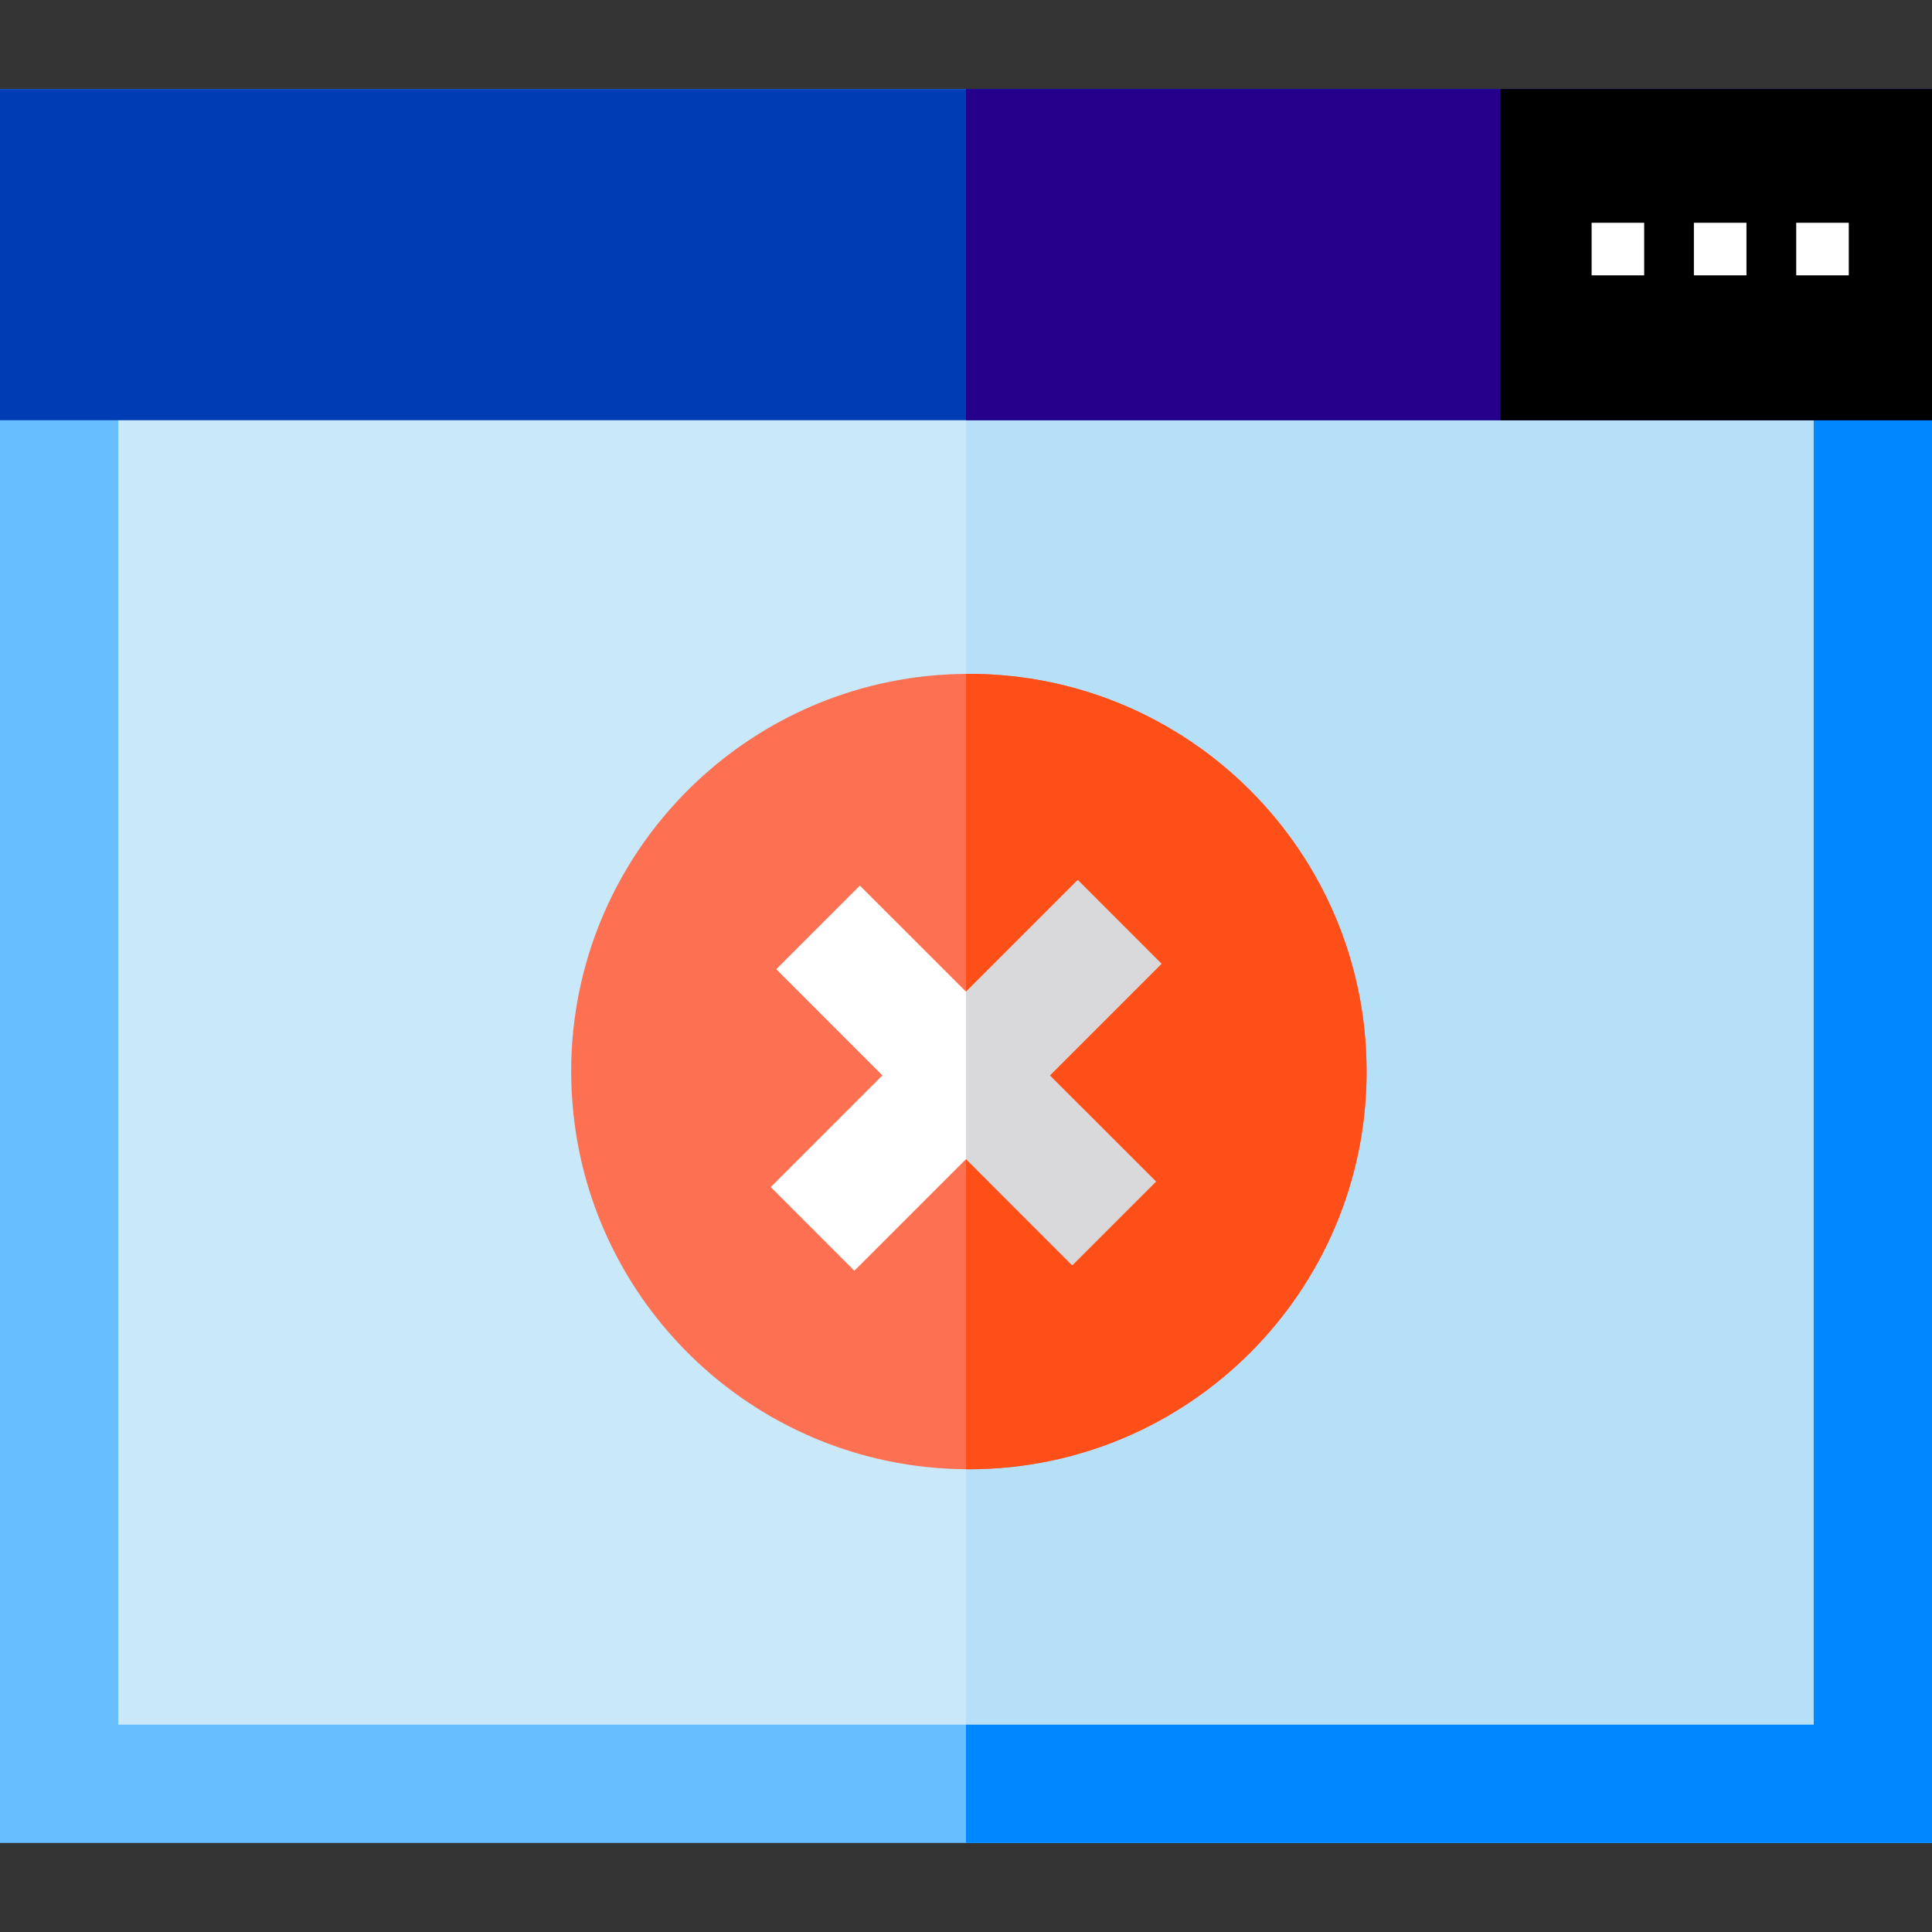
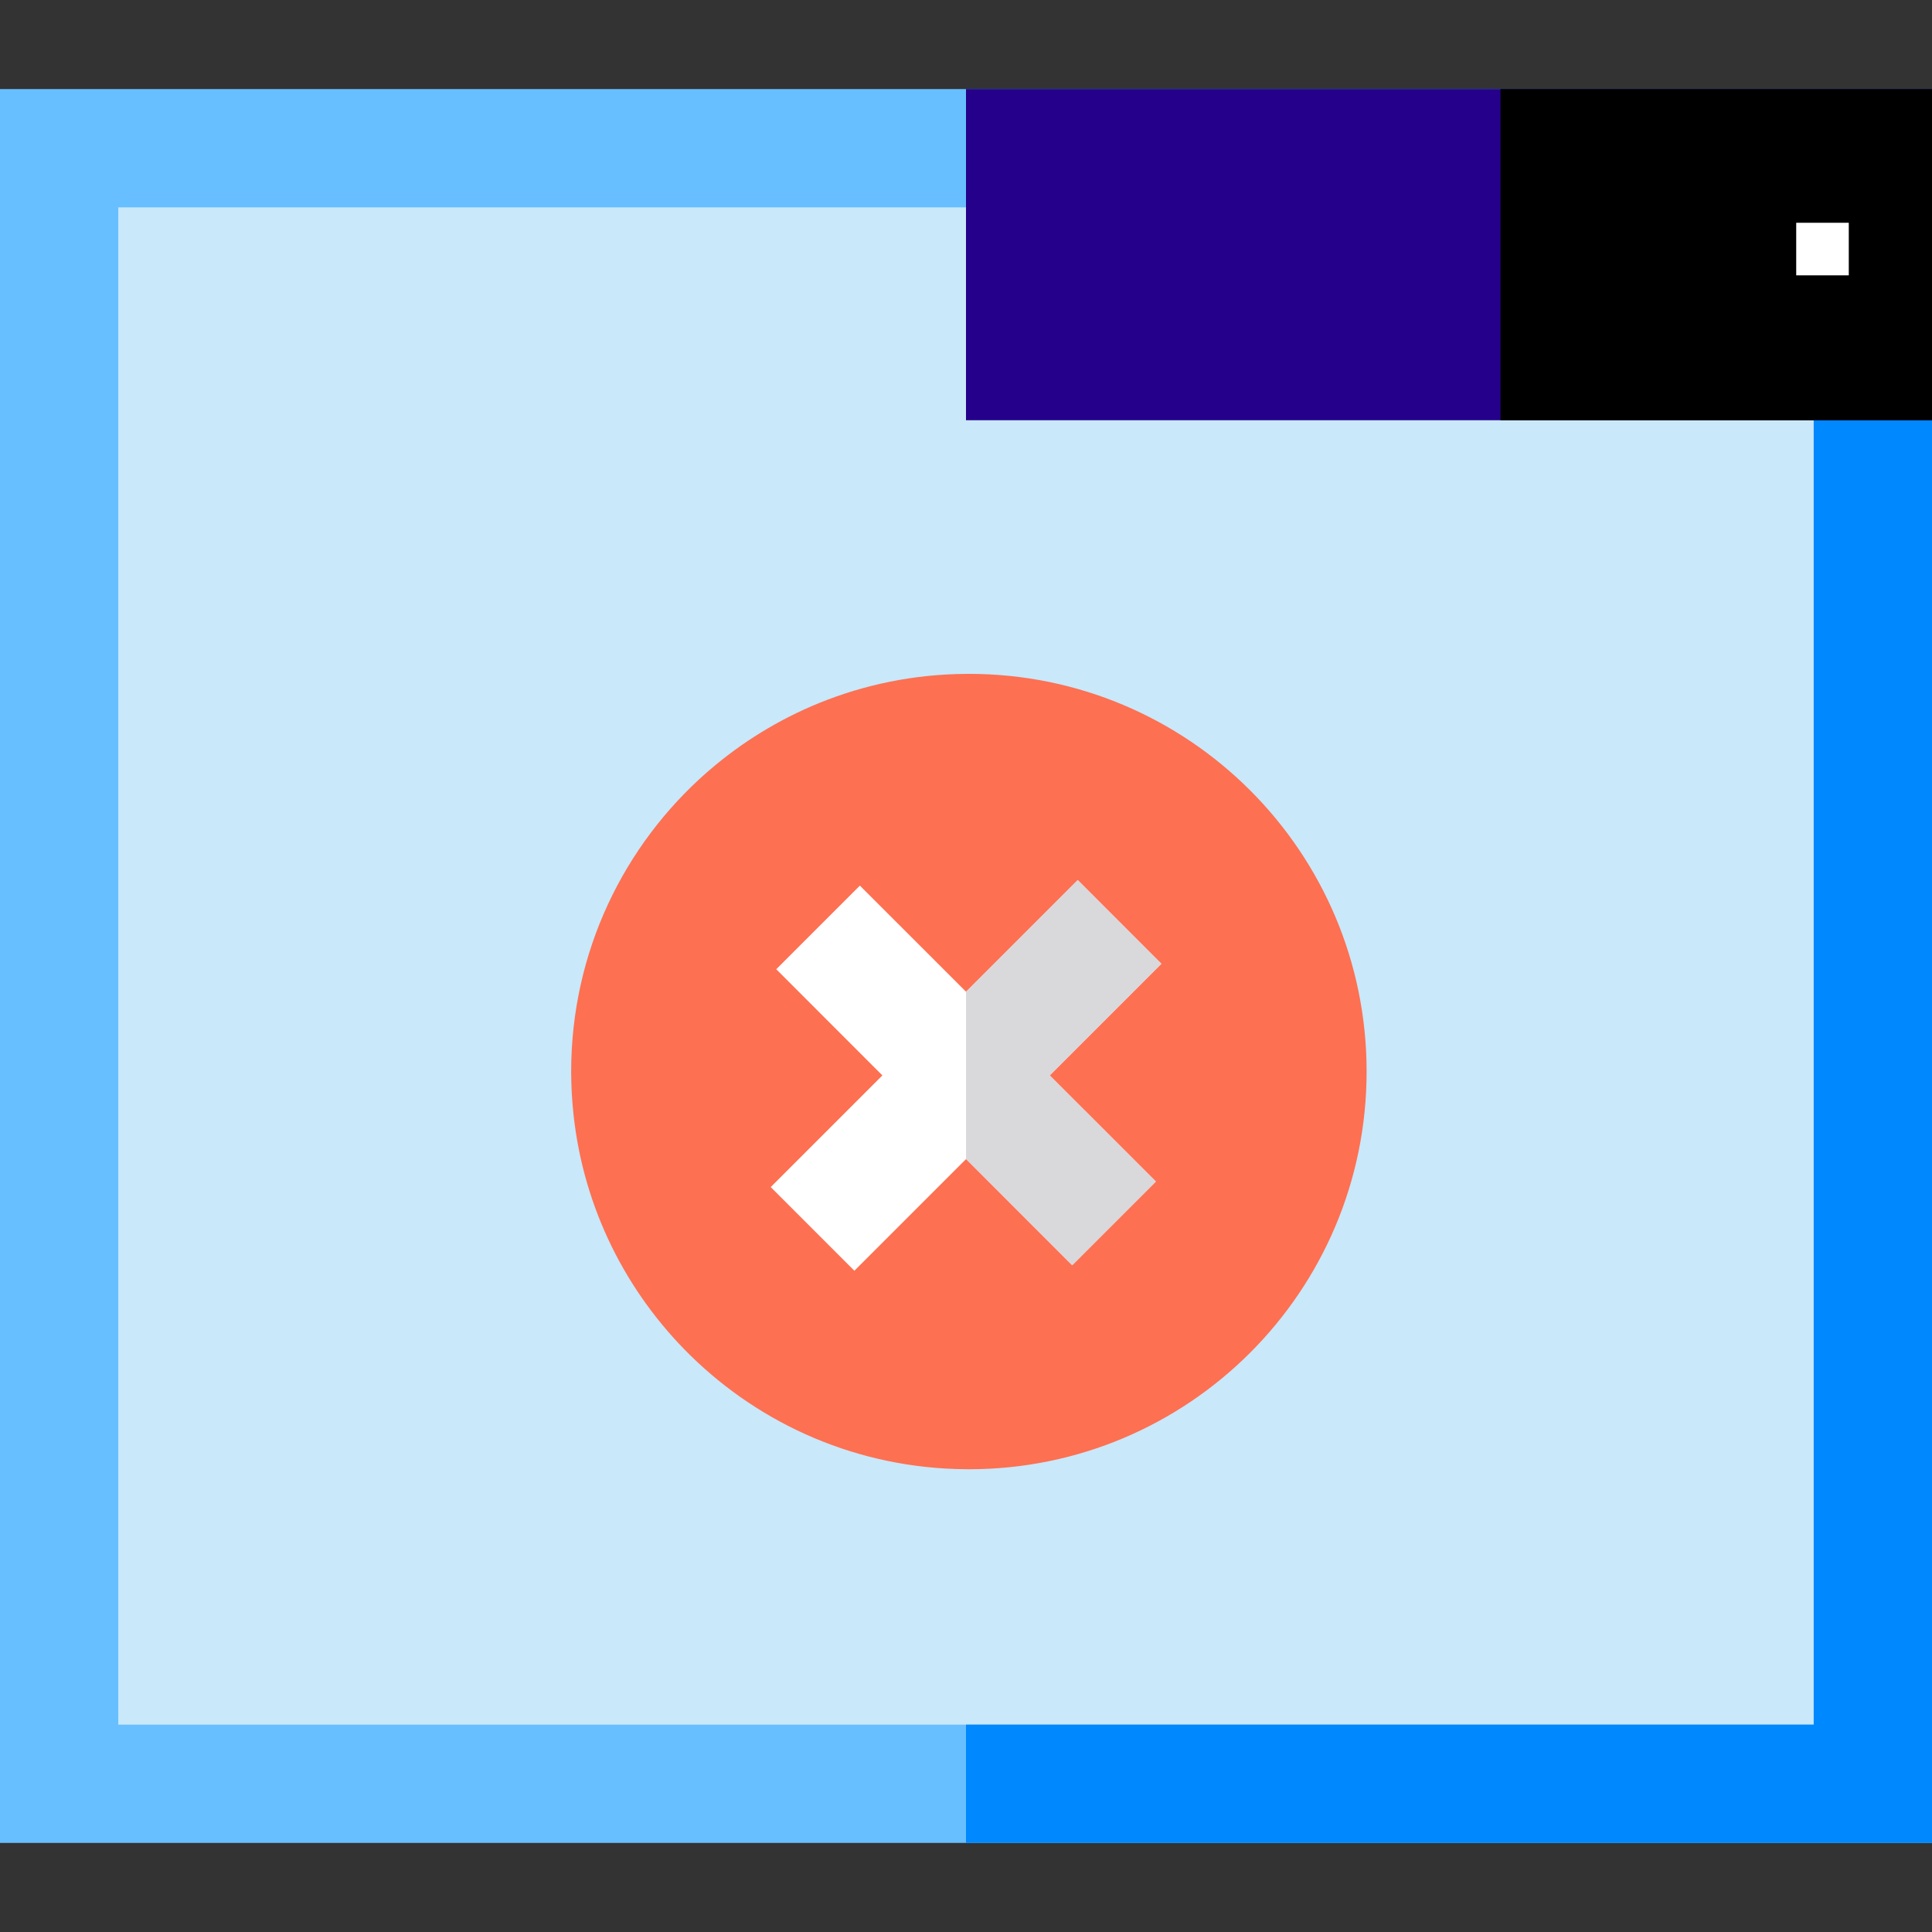
<svg xmlns="http://www.w3.org/2000/svg" version="1.1" id="Layer_1" viewBox="0 0 512 512" xml:space="preserve" width="800px" height="800px" fill="#000000">
  <rect x="0" y="0" width="512" height="512" fill="#333333" stroke="none" />
  <g id="SVGRepo_bgCarrier" stroke-width="0" />
  <g id="SVGRepo_tracerCarrier" stroke-linecap="round" stroke-linejoin="round" />
  <g id="SVGRepo_iconCarrier">
    <rect x="15.673" y="39.278" style="fill:#C9E8FA;" width="480.653" height="433.445" />
    <path style="fill:#67BFFF;" d="M0,23.604v464.791h512V23.604H0z M480.653,457.049H31.347V54.951h449.306V457.049z" />
-     <rect x="256" y="39.278" style="fill:#B6E0F7;" width="240.327" height="433.445" />
    <polygon style="fill:#0088FF;" points="512,23.604 512,488.396 256,488.396 256,457.049 480.653,457.049 480.653,54.951 256,54.951 256,23.604 " />
-     <rect y="23.604" style="fill:#003cb3;" width="512" height="87.761" />
    <rect x="256" y="23.604" style="fill:#25008a;" width="256" height="87.761" />
    <rect x="397.646" y="23.604" style="fill:#000000;" width="114.354" height="87.761" />
    <g>
-       <rect x="421.794" y="59.037" style="fill:#FFFFFF;" width="13.932" height="13.932" />
-       <rect x="448.899" y="59.037" style="fill:#FFFFFF;" width="13.932" height="13.932" />
      <rect x="476.014" y="59.037" style="fill:#FFFFFF;" width="13.932" height="13.932" />
    </g>
    <path style="fill:#FD7052;" d="M362.163,283.967c0,58.211-47.188,105.399-105.399,105.399c-0.251,0-0.502,0-0.752-0.01 c-28.473-0.188-54.251-11.682-73.101-30.208c-16.927-16.635-28.264-38.933-30.929-63.843c-0.397-3.72-0.616-7.502-0.616-11.337 c0-31.587,13.908-59.925,35.913-79.245c0.24-0.209,0.481-0.418,0.721-0.616c8.579-7.398,18.369-13.427,29.017-17.774 c12.048-4.901,25.203-7.659,38.996-7.743c0.251-0.01,0.502-0.01,0.752-0.01C314.974,178.578,362.163,225.755,362.163,283.967z" />
-     <path style="fill:#FF4F18;" d="M362.163,283.967c0,58.211-47.188,105.399-105.399,105.399c-0.251,0-0.502,0-0.752-0.01V178.589 c0.251-0.01,0.502-0.01,0.752-0.01C314.974,178.578,362.163,225.755,362.163,283.967z" />
    <polygon style="fill:#FFFFFF;" points="278.179,284.996 306.318,313.125 284.145,335.297 256.017,307.158 226.415,336.76 204.252,314.587 233.844,284.996 205.715,256.857 227.878,234.695 256.006,262.813 256.017,262.823 285.608,233.232 307.77,255.404 " />
    <polygon style="fill:#D9D8DB;" points="278.179,284.996 306.318,313.125 284.145,335.297 256.017,307.158 256.006,307.169 256.006,262.813 256.017,262.823 285.608,233.232 307.77,255.404 " />
  </g>
</svg>